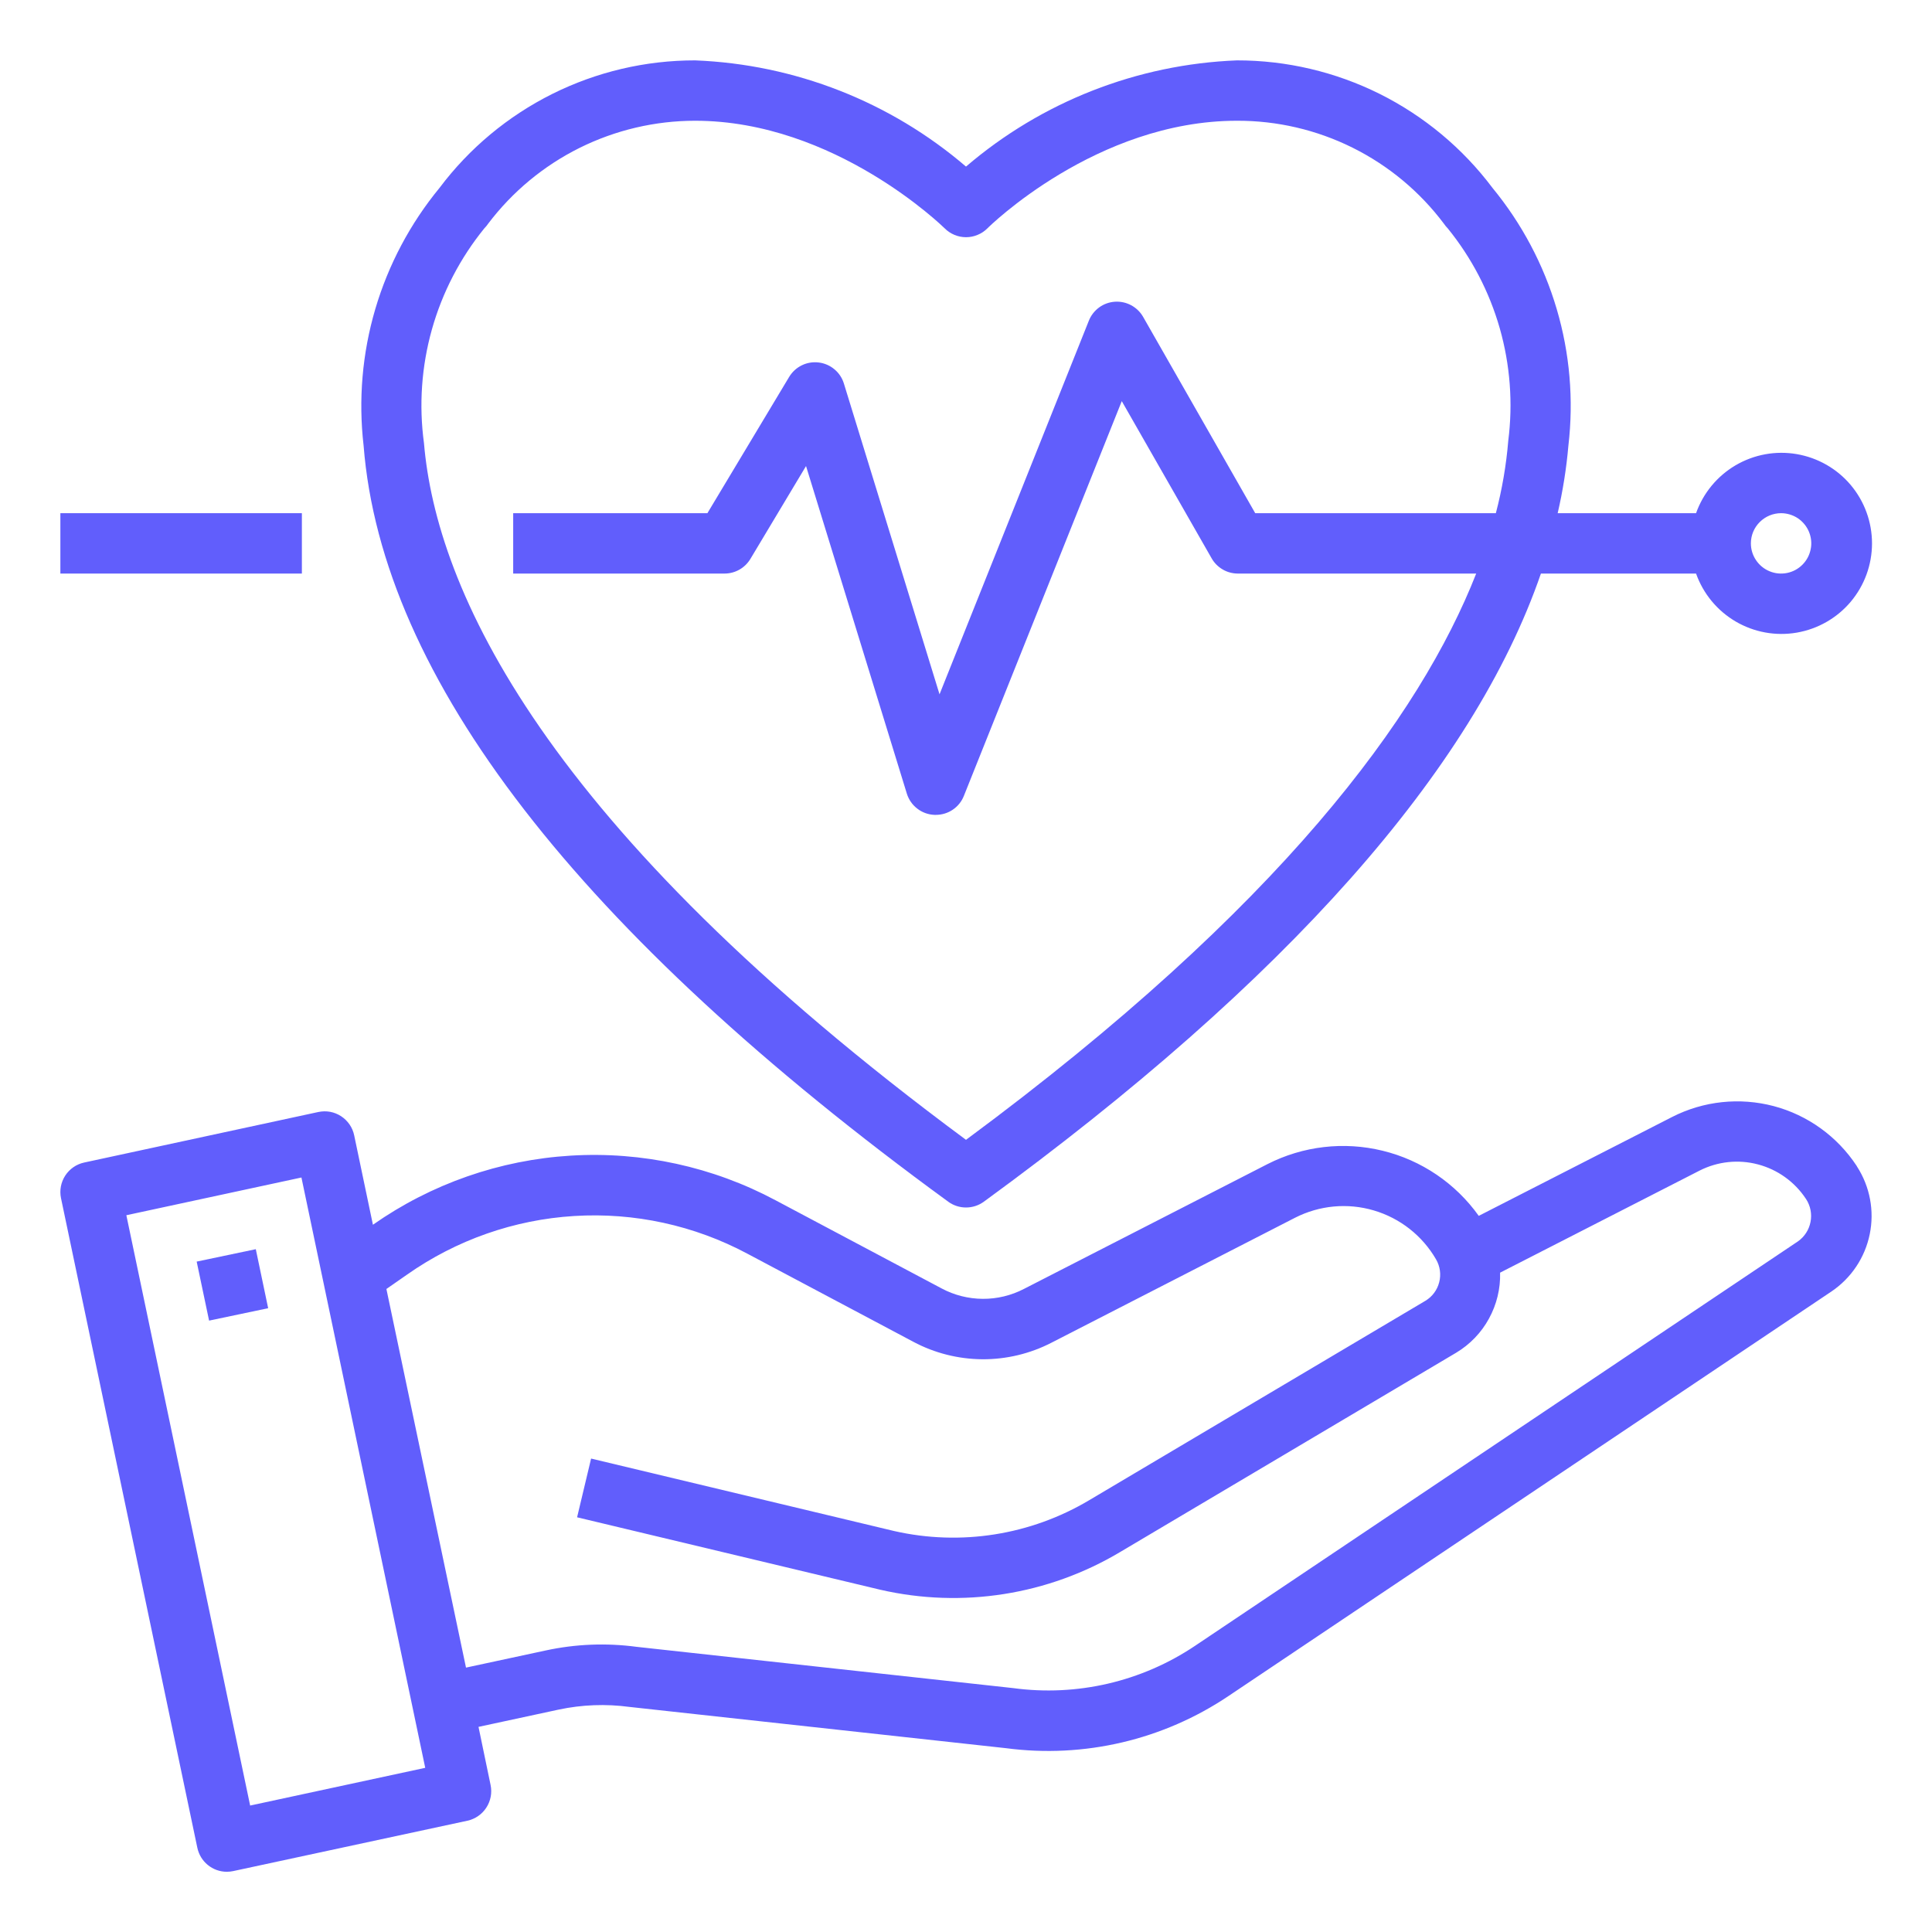
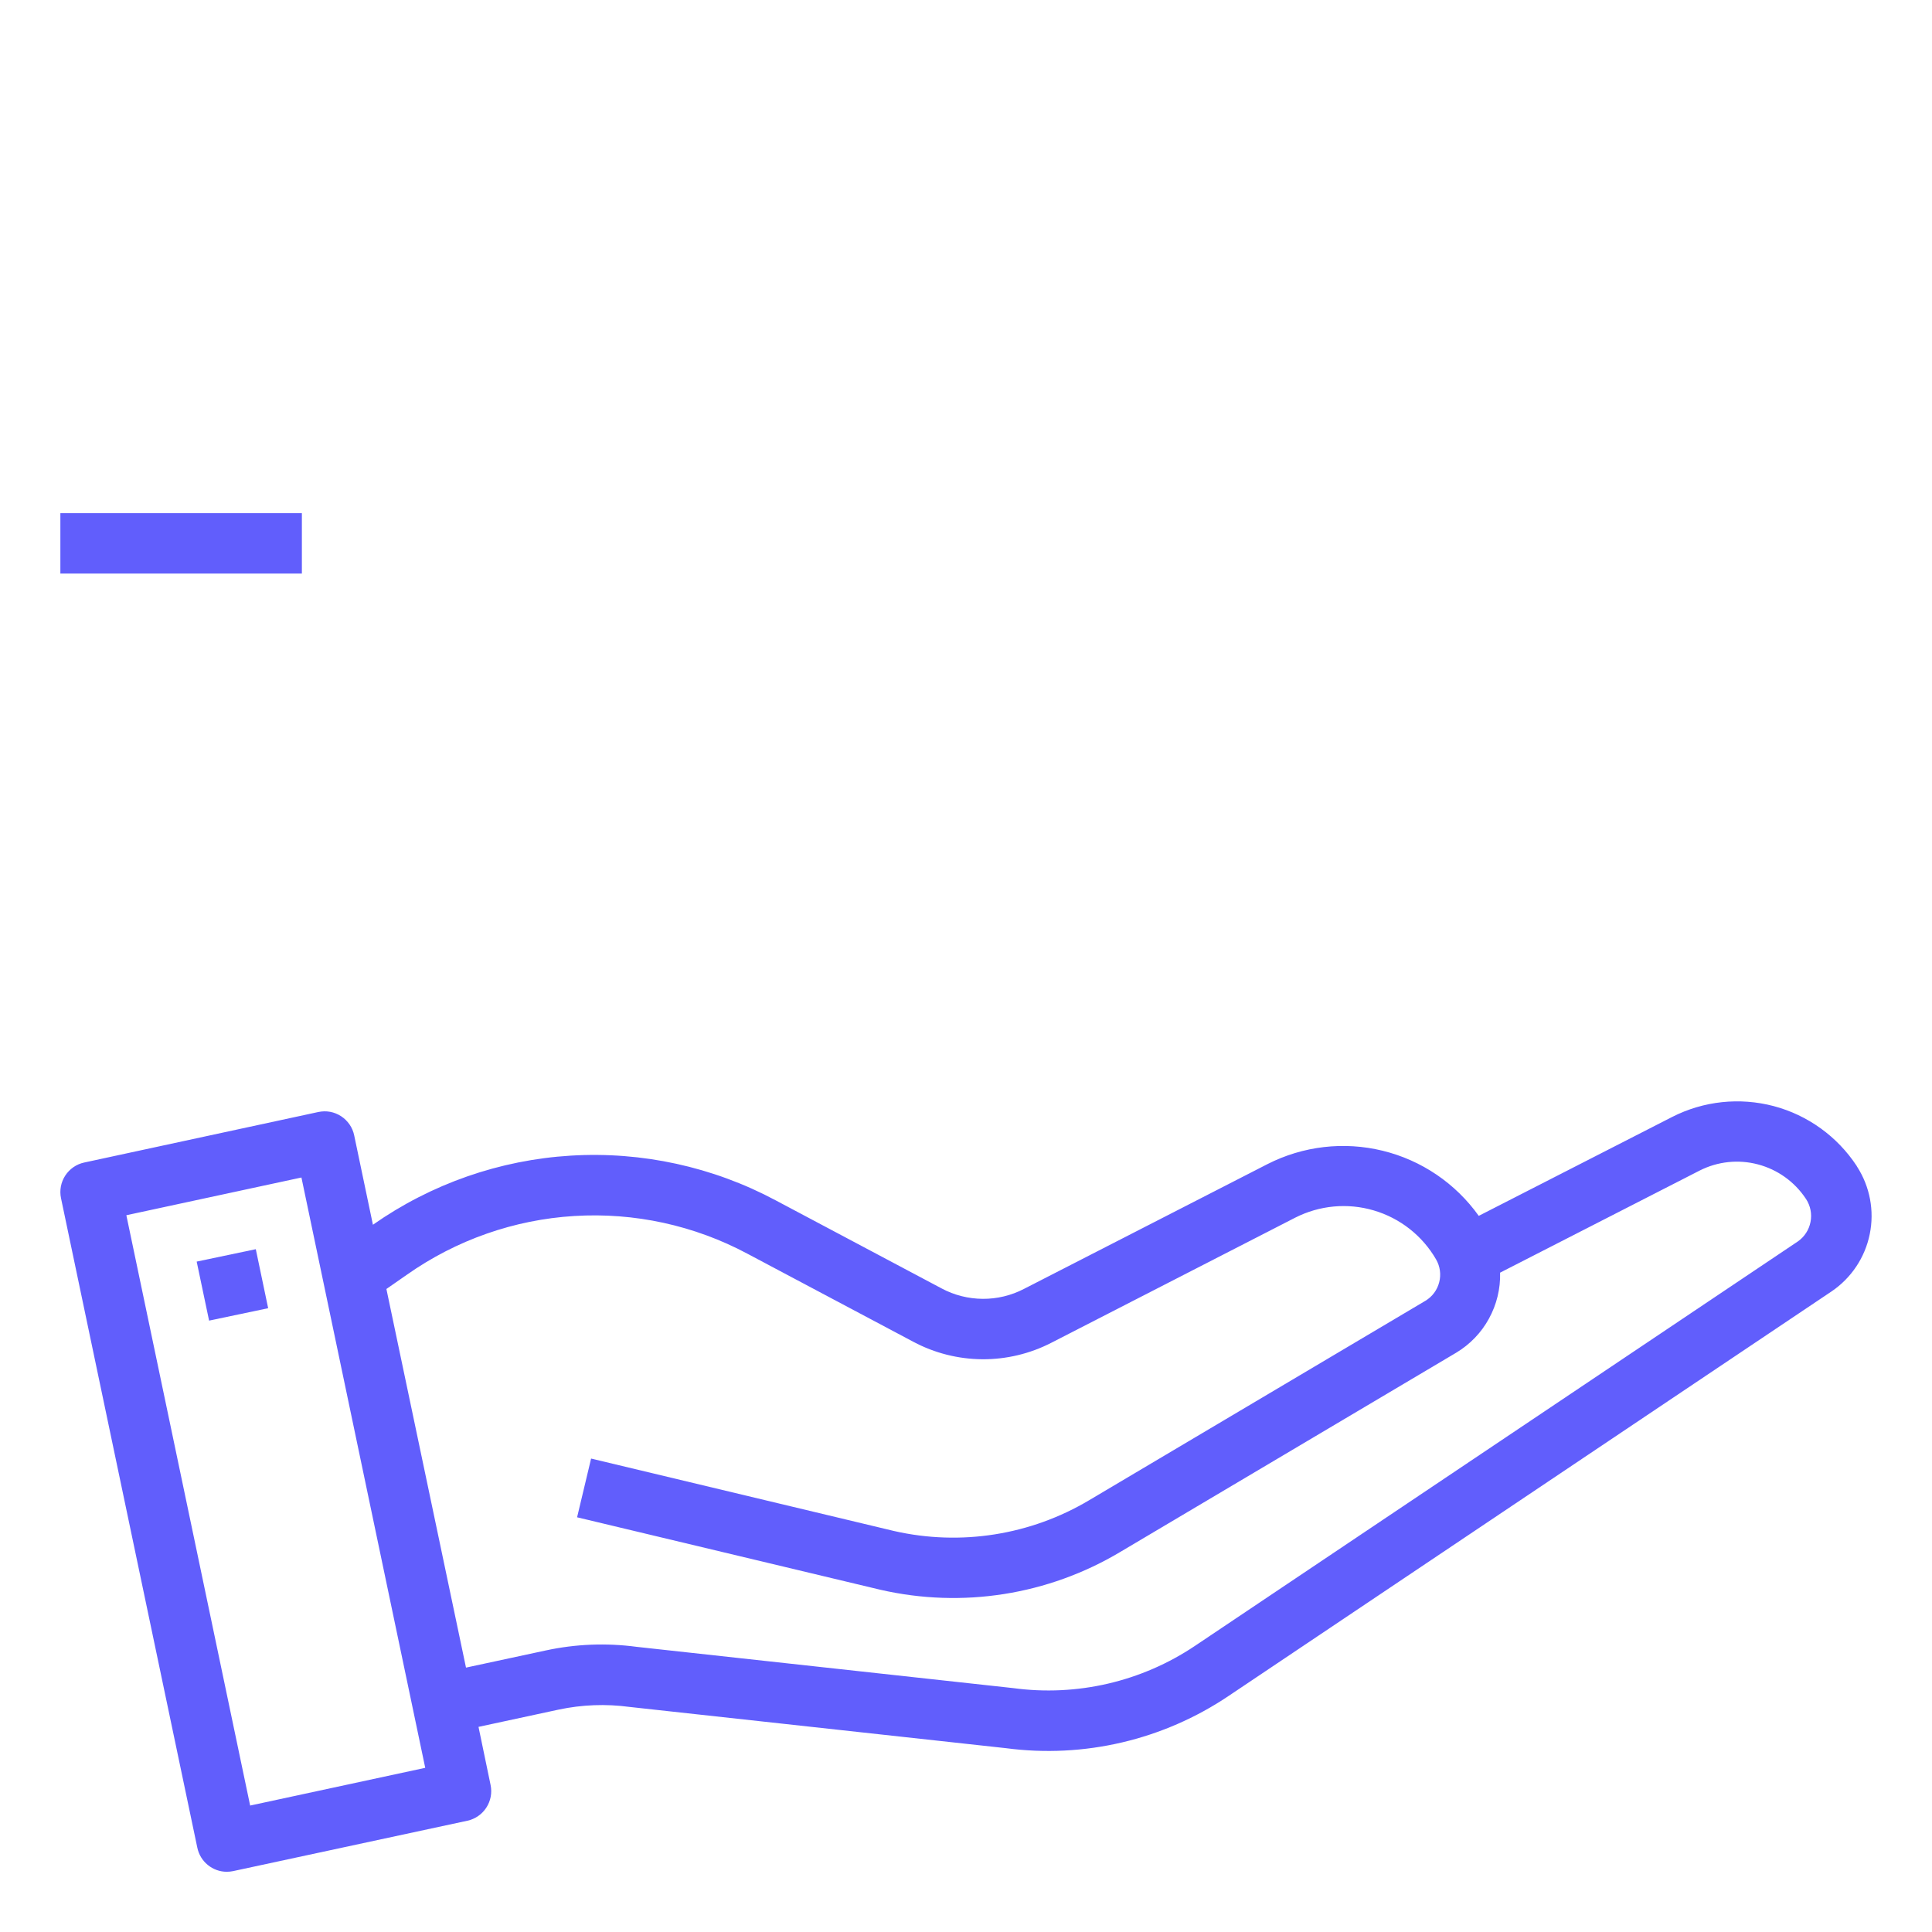
<svg xmlns="http://www.w3.org/2000/svg" width="40" height="40" viewBox="0 0 40 40" fill="none">
  <path d="M38.448 24.153L38.44 24.138C38.039 23.529 37.428 23.088 36.724 22.901C36.019 22.715 35.27 22.794 34.621 23.125L30.616 25.173C30.136 24.5 29.43 24.021 28.627 23.825C27.824 23.628 26.977 23.727 26.241 24.102L21.197 26.687C20.934 26.823 20.642 26.893 20.346 26.891C20.05 26.889 19.759 26.816 19.498 26.677L16.06 24.852C14.759 24.157 13.291 23.837 11.819 23.926C10.347 24.015 8.929 24.51 7.721 25.357L7.333 23.506C7.316 23.425 7.284 23.349 7.237 23.281C7.19 23.213 7.131 23.155 7.062 23.11C6.993 23.065 6.916 23.034 6.835 23.019C6.754 23.004 6.671 23.006 6.59 23.023L1.743 24.069C1.582 24.103 1.441 24.201 1.351 24.339C1.261 24.477 1.229 24.646 1.263 24.807L4.085 38.253C4.114 38.394 4.19 38.521 4.302 38.612C4.413 38.703 4.552 38.753 4.696 38.753C4.74 38.753 4.784 38.748 4.828 38.739L9.677 37.696C9.838 37.661 9.98 37.563 10.069 37.425C10.159 37.286 10.191 37.118 10.157 36.956L9.907 35.753L11.564 35.396C12.047 35.293 12.544 35.274 13.033 35.34L20.826 36.194C22.444 36.408 24.084 36.023 25.438 35.112L37.921 26.737C38.329 26.46 38.613 26.035 38.711 25.552C38.81 25.07 38.715 24.567 38.448 24.153ZM5.179 37.382L2.616 25.16L6.241 24.379L8.804 36.601L5.179 37.382ZM37.225 25.701L24.742 34.075C23.635 34.818 22.295 35.129 20.974 34.95L13.181 34.096C12.554 34.012 11.917 34.037 11.299 34.171L9.648 34.526L8 26.687L8.427 26.39C9.446 25.673 10.645 25.252 11.889 25.176C13.133 25.099 14.374 25.369 15.473 25.956L18.911 27.781C19.35 28.015 19.839 28.138 20.337 28.142C20.834 28.145 21.325 28.028 21.768 27.8L26.813 25.212C27.317 24.955 27.901 24.9 28.444 25.061C28.987 25.221 29.448 25.583 29.732 26.074C29.815 26.217 29.839 26.388 29.797 26.548C29.756 26.709 29.653 26.847 29.511 26.932L22.556 31.057C21.34 31.783 19.891 32.012 18.511 31.698L12.238 30.198L11.948 31.414L18.226 32.914C19.921 33.303 21.7 33.023 23.193 32.132L30.148 28.007C30.433 27.836 30.668 27.593 30.827 27.301C30.987 27.01 31.067 26.681 31.058 26.349L35.188 24.236C35.562 24.046 35.992 24 36.398 24.108C36.803 24.215 37.155 24.467 37.387 24.817L37.394 24.827C37.484 24.967 37.517 25.135 37.485 25.298C37.454 25.461 37.361 25.605 37.225 25.701Z" fill="#615EFC" />
-   <path d="M5.296 25.863L4.072 26.12L4.329 27.342L5.552 27.085L5.296 25.863Z" fill="#615EFC" />
-   <path d="M19.632 24.88C19.739 24.958 19.868 25 20 25C20.133 25 20.262 24.958 20.369 24.88C26.64 20.306 30.5 15.944 31.903 11.875H35.115C35.263 12.292 35.553 12.643 35.934 12.867C36.316 13.091 36.764 13.173 37.2 13.098C37.636 13.023 38.032 12.797 38.317 12.459C38.602 12.12 38.758 11.692 38.758 11.25C38.758 10.808 38.602 10.38 38.317 10.041C38.032 9.703 37.636 9.477 37.2 9.402C36.764 9.327 36.316 9.409 35.934 9.633C35.553 9.857 35.263 10.208 35.115 10.625H32.25C32.357 10.164 32.431 9.697 32.472 9.226C32.583 8.277 32.501 7.315 32.23 6.398C31.96 5.482 31.508 4.629 30.901 3.891C30.285 3.07 29.485 2.404 28.567 1.945C27.648 1.487 26.635 1.249 25.609 1.25C23.545 1.331 21.569 2.105 20 3.449C18.432 2.105 16.456 1.331 14.392 1.25C13.365 1.249 12.352 1.487 11.434 1.945C10.515 2.404 9.715 3.07 9.099 3.891C8.492 4.629 8.04 5.482 7.77 6.398C7.5 7.315 7.418 8.277 7.528 9.226C7.905 14.029 11.977 19.296 19.632 24.88ZM36.875 10.625C36.999 10.625 37.12 10.662 37.223 10.73C37.325 10.799 37.406 10.897 37.453 11.011C37.5 11.125 37.513 11.251 37.488 11.372C37.464 11.493 37.405 11.604 37.317 11.692C37.23 11.779 37.119 11.839 36.997 11.863C36.876 11.887 36.751 11.875 36.636 11.827C36.522 11.78 36.425 11.7 36.356 11.597C36.287 11.495 36.25 11.374 36.25 11.25C36.25 11.084 36.316 10.925 36.434 10.808C36.551 10.691 36.71 10.625 36.875 10.625ZM10.028 4.727C10.057 4.698 10.083 4.666 10.106 4.632C10.607 3.97 11.255 3.432 11.999 3.062C12.742 2.693 13.562 2.5 14.392 2.5C17.289 2.5 19.536 4.706 19.559 4.728C19.617 4.786 19.686 4.832 19.761 4.863C19.837 4.895 19.919 4.911 20.001 4.911C20.083 4.911 20.164 4.895 20.24 4.863C20.316 4.832 20.385 4.786 20.443 4.728C20.465 4.704 22.697 2.5 25.609 2.5C26.44 2.497 27.26 2.688 28.004 3.058C28.748 3.428 29.396 3.967 29.895 4.632C29.918 4.666 29.944 4.698 29.973 4.727C30.468 5.337 30.835 6.041 31.051 6.797C31.266 7.553 31.326 8.345 31.227 9.125C31.185 9.632 31.099 10.133 30.97 10.625H25.988L23.668 6.562C23.61 6.46 23.524 6.376 23.42 6.32C23.316 6.264 23.198 6.239 23.081 6.247C22.963 6.255 22.85 6.296 22.755 6.366C22.66 6.436 22.586 6.531 22.543 6.641L19.452 14.375L17.472 7.941C17.437 7.826 17.369 7.723 17.276 7.646C17.183 7.568 17.07 7.519 16.951 7.505C16.831 7.49 16.709 7.51 16.601 7.563C16.492 7.616 16.401 7.7 16.339 7.803L14.646 10.625H10.625V11.875H15C15.108 11.875 15.214 11.847 15.308 11.794C15.402 11.741 15.48 11.664 15.536 11.572L16.688 9.649L18.776 16.434C18.815 16.557 18.89 16.665 18.993 16.743C19.095 16.822 19.219 16.866 19.348 16.871H19.375C19.5 16.871 19.623 16.834 19.726 16.764C19.83 16.694 19.91 16.594 19.956 16.478L23.225 8.305L25.083 11.555C25.137 11.652 25.216 11.732 25.311 11.788C25.406 11.845 25.515 11.874 25.625 11.875H30.563C29.406 14.82 26.529 18.77 20 23.599C11.194 17.084 9.031 12.168 8.778 9.175C8.671 8.388 8.727 7.586 8.942 6.821C9.157 6.056 9.527 5.343 10.028 4.727Z" fill="#615EFC" />
+   <path d="M5.296 25.863L4.072 26.12L4.329 27.342L5.552 27.085Z" fill="#615EFC" />
  <path d="M6.25 10.625H1.25V11.875H6.25V10.625Z" fill="#615EFC" />
</svg>